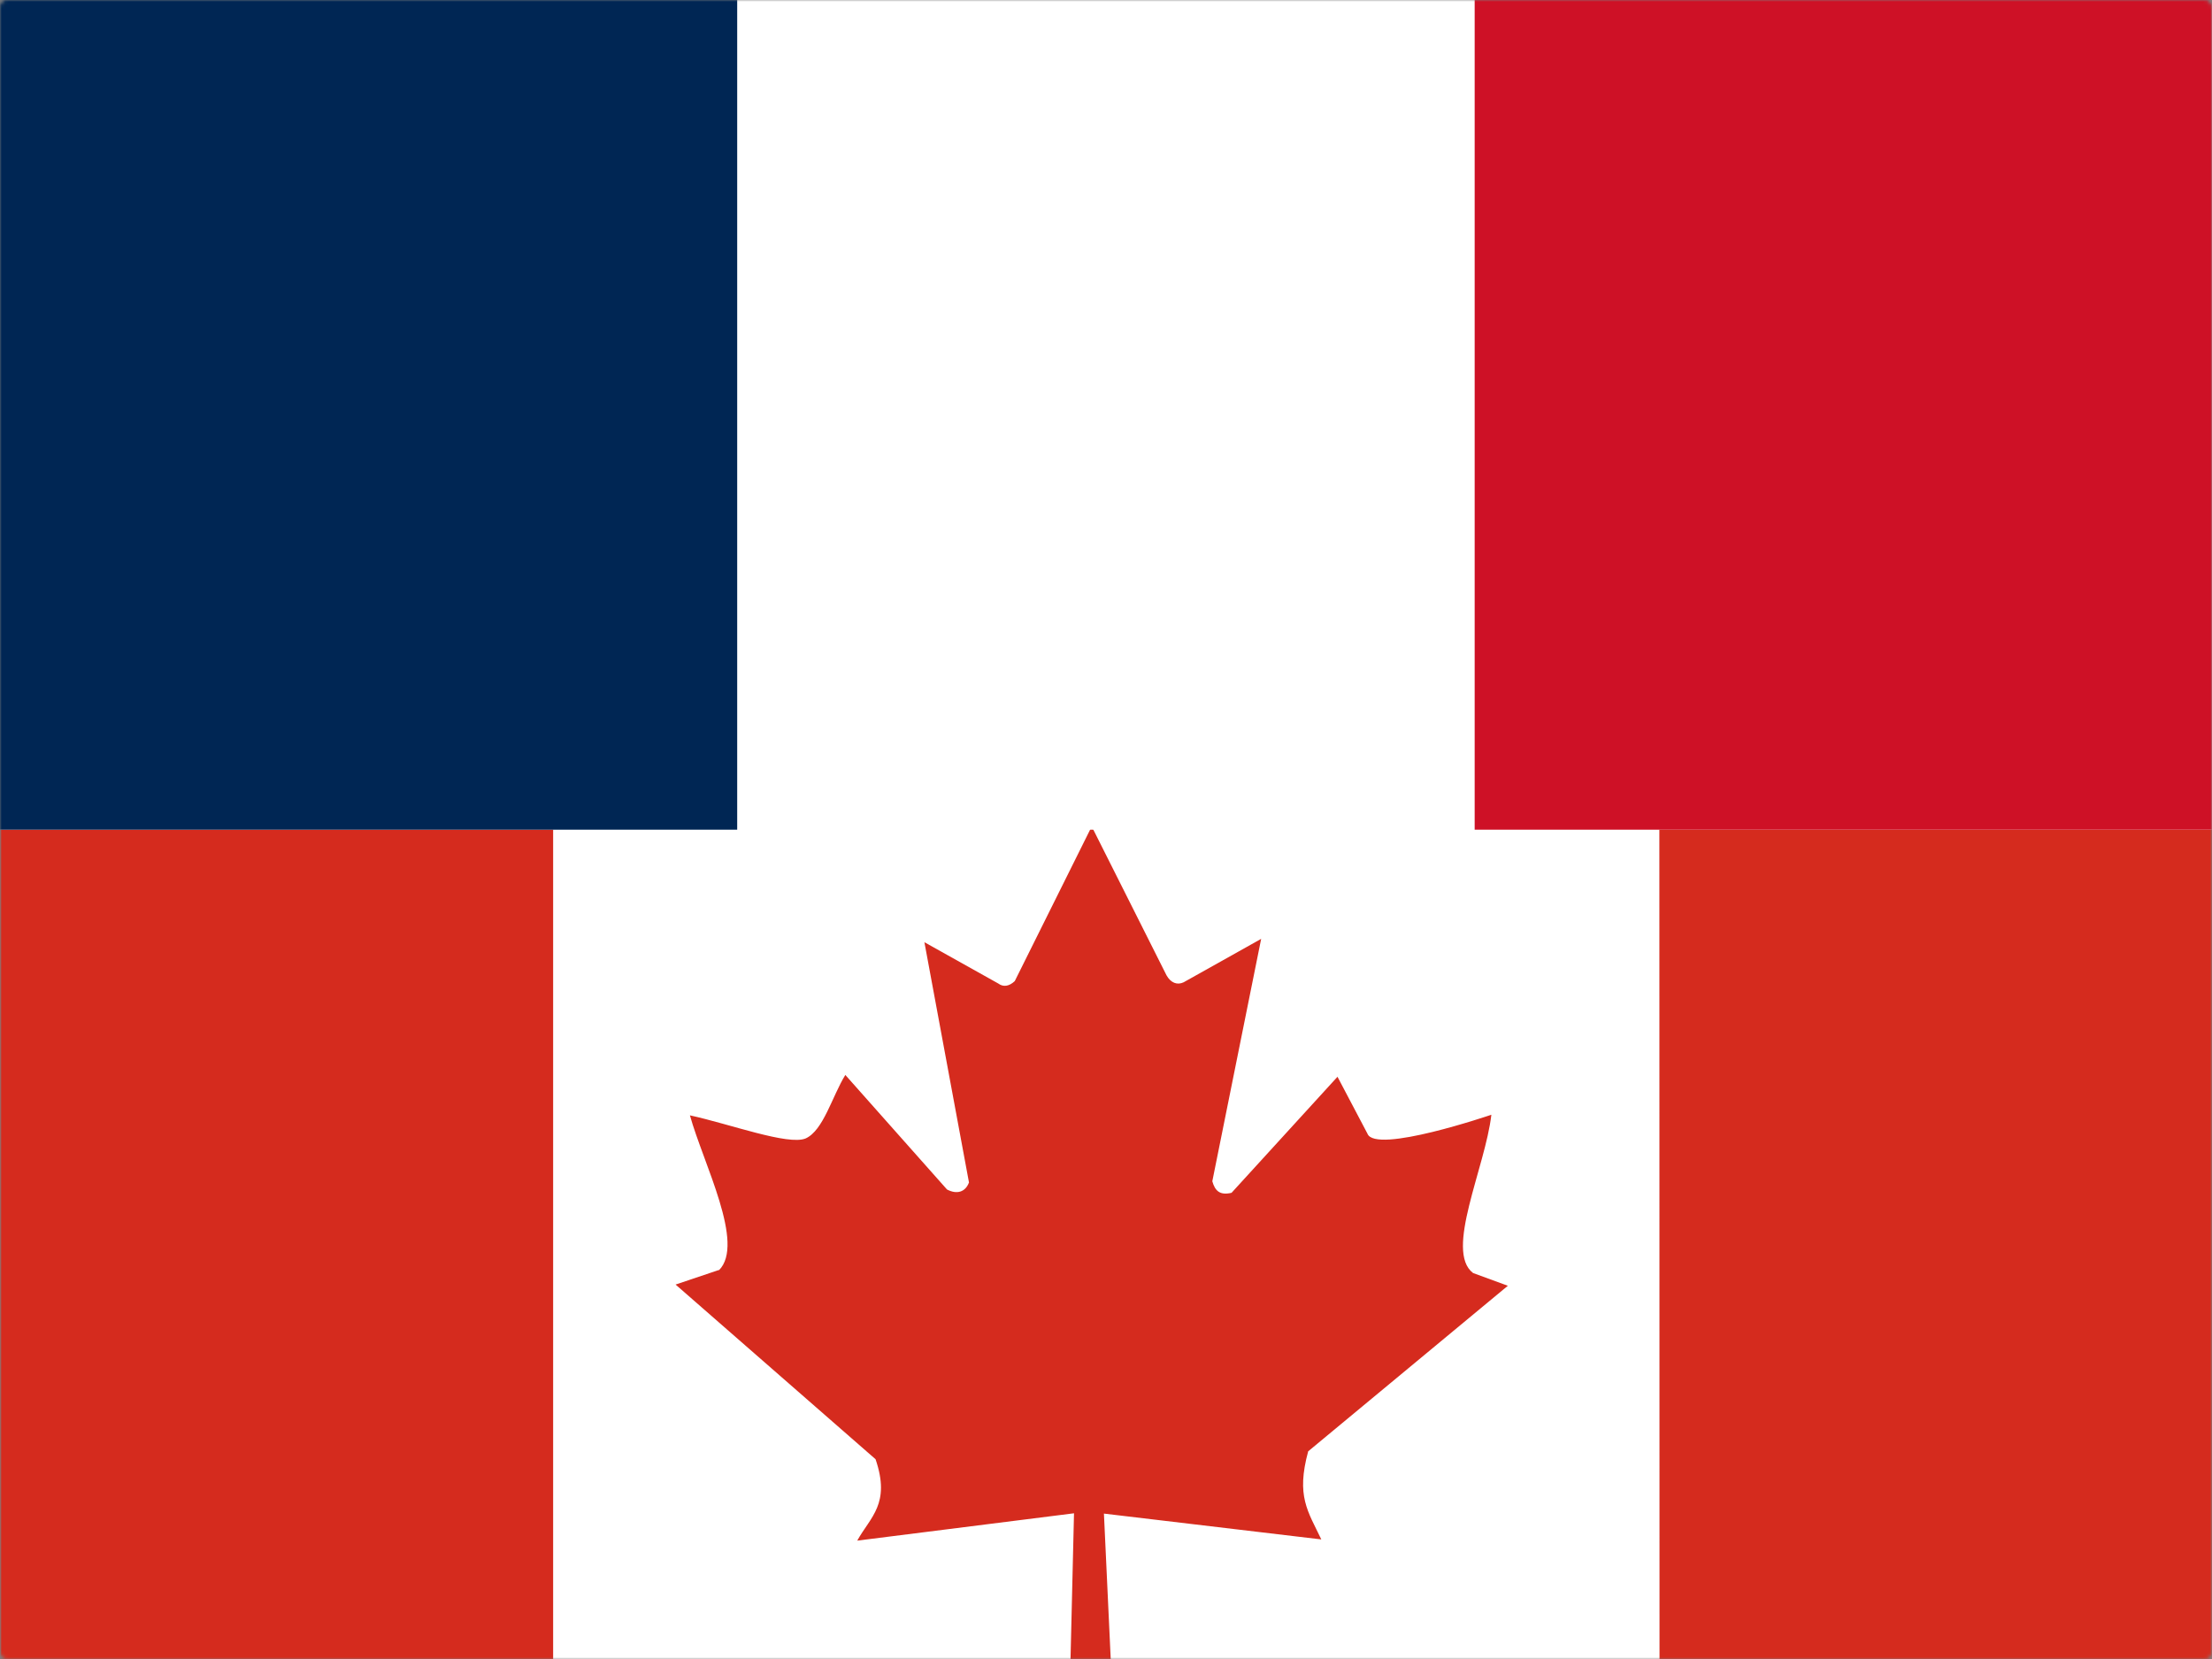
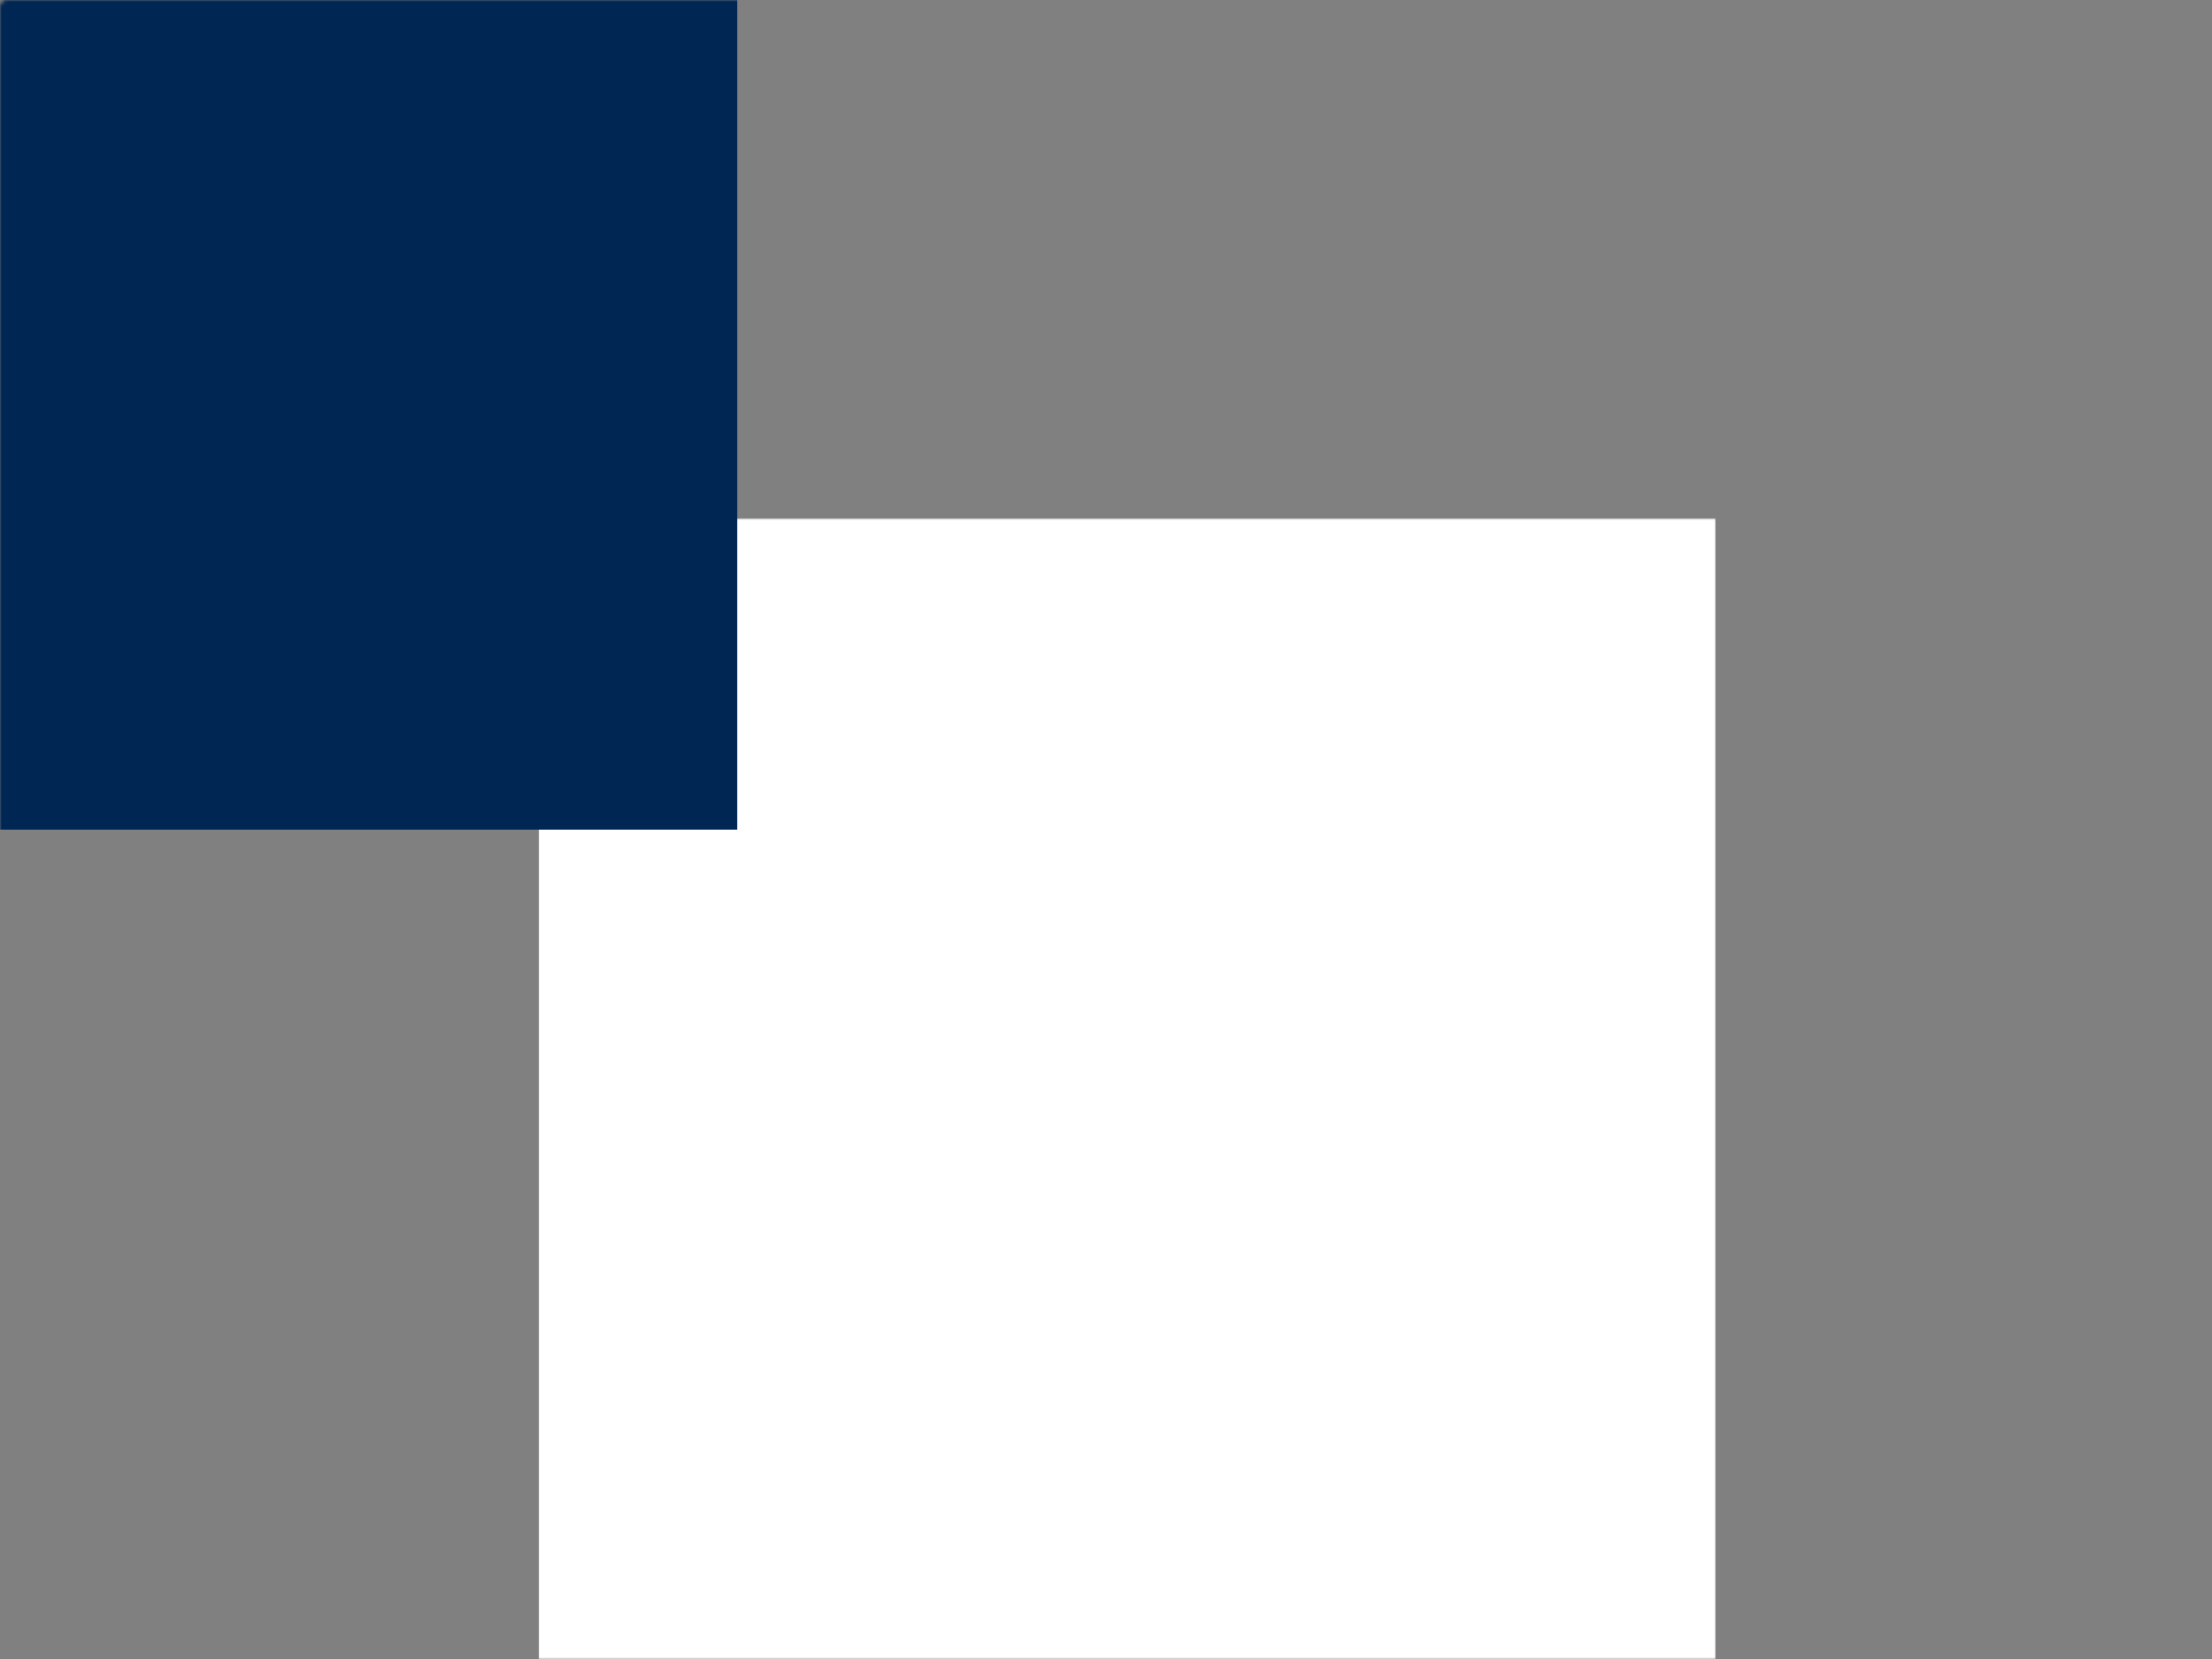
<svg xmlns="http://www.w3.org/2000/svg" width="640" height="480" viewBox="0 0 640 480" fill="none">
  <rect x="0" y="0" width="640" height="480" fill="#808080" stroke="none" />
  <mask id="mask0_7_39" style="mask-type:alpha" maskUnits="userSpaceOnUse" x="0" y="0" width="640" height="480">
    <rect width="640" height="480" rx="2" fill="#D9D9D9" />
  </mask>
  <g mask="url(#mask0_7_39)">
    <mask id="mask1_7_39" style="mask-type:alpha" maskUnits="userSpaceOnUse" x="0" y="150" width="640" height="480">
      <rect y="150" width="640" height="480" fill="#D9D9D9" />
    </mask>
    <g mask="url(#mask1_7_39)">
      <path d="M155.938 150H496.301V630H155.939L155.938 150Z" fill="white" />
-       <path d="M0.062 150H160.04V600H0.062V150ZM480.086 150H640.062V600H480.174L480.086 150ZM208.008 367.442L195.464 371.661L253.324 422.198C257.741 435.117 251.823 438.896 248.024 445.752L310.744 437.842L309.242 500.683L322.315 500.332L319.4 437.93L382.296 445.401C378.409 437.227 374.964 432.92 378.498 419.912L436.27 372.011L426.2 368.32C417.895 361.992 429.733 337.823 431.5 322.529C431.5 322.529 397.843 334.043 395.635 327.979L386.978 311.543L356.325 345.117C352.968 345.908 351.555 344.589 350.76 341.777L364.894 271.641L342.456 284.209C340.601 285.088 338.746 284.385 337.509 282.187L315.867 239.121L293.606 283.858C291.928 285.44 290.249 285.615 288.836 284.561L267.458 272.608L280.356 342.128C279.296 344.941 276.822 345.644 273.995 344.151L244.579 311.016C240.781 317.168 238.219 327.099 233.096 329.385C228.06 331.494 211.011 325.166 199.615 322.705C203.502 336.68 215.693 359.883 208.008 367.529V367.442Z" fill="#D52B1E" />
    </g>
-     <path fill-rule="evenodd" clip-rule="evenodd" d="M0 -243.867H639.98V240.054H0V-243.867Z" fill="white" />
    <path fill-rule="evenodd" clip-rule="evenodd" d="M0 -243.867H213.293V240.054H0V-243.867Z" fill="#002654" />
-     <path fill-rule="evenodd" clip-rule="evenodd" d="M426.667 -243.867H639.96V240.054H426.667V-243.867Z" fill="#CE1126" />
  </g>
</svg>